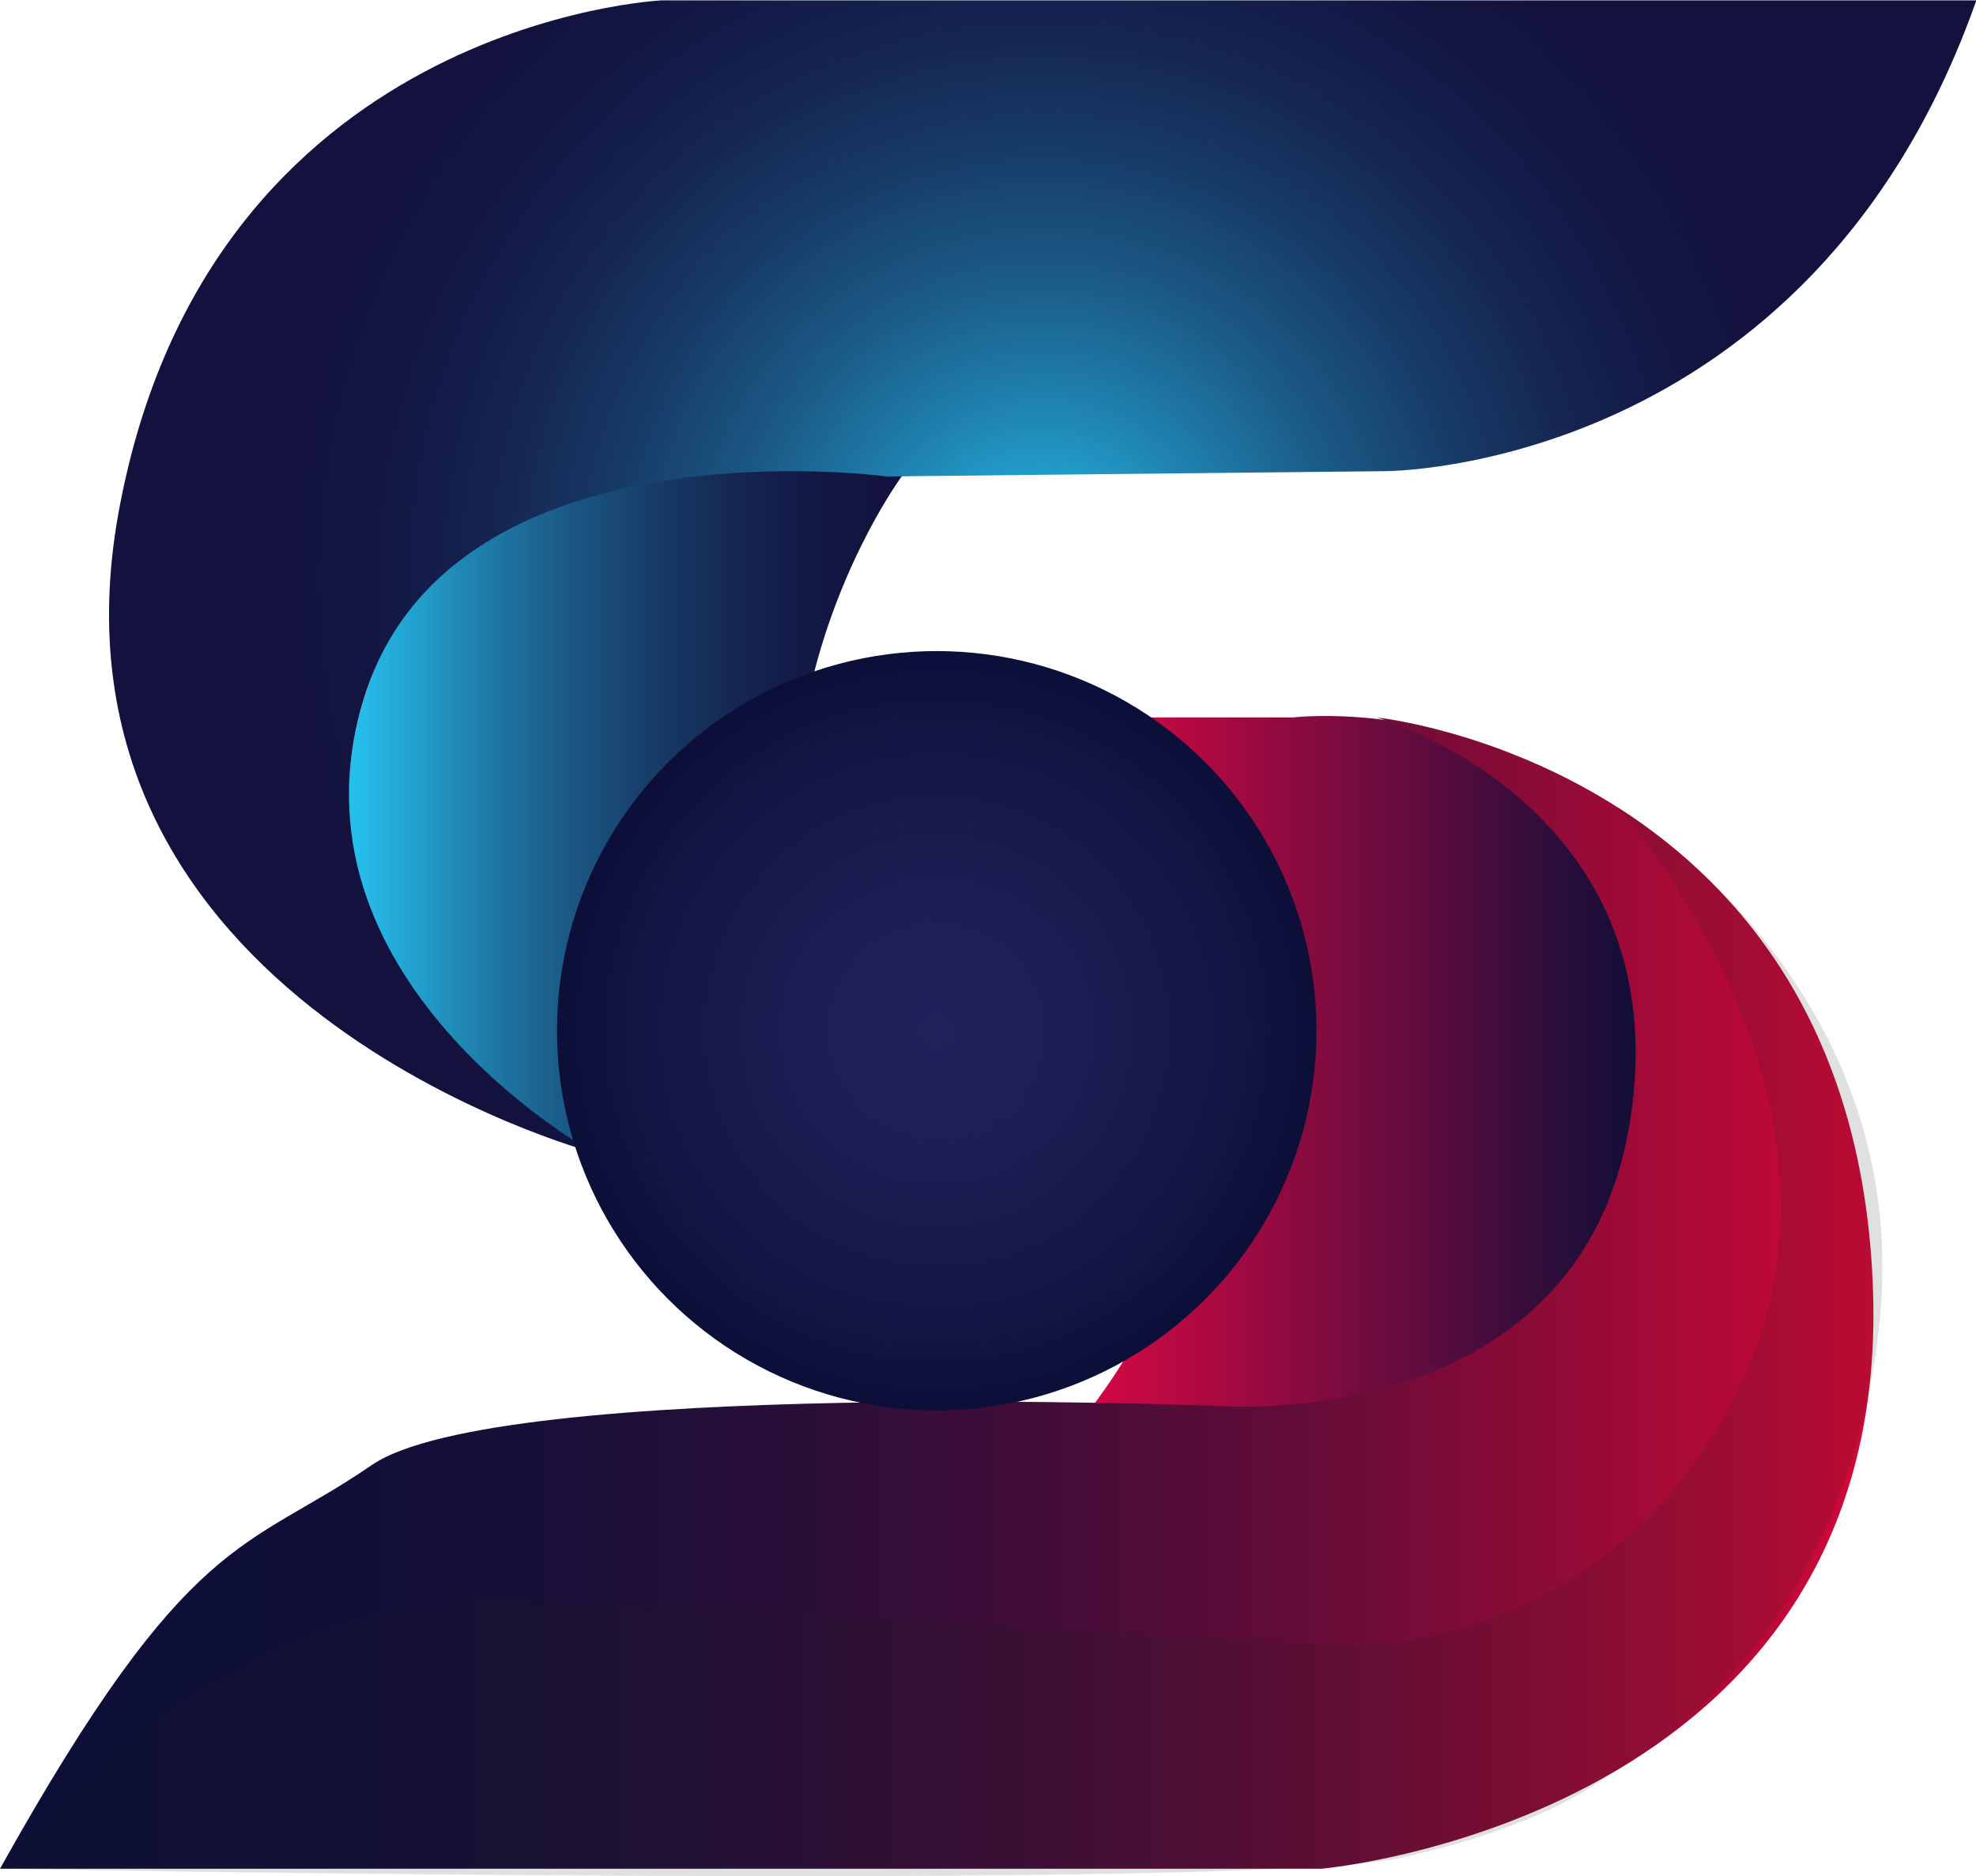
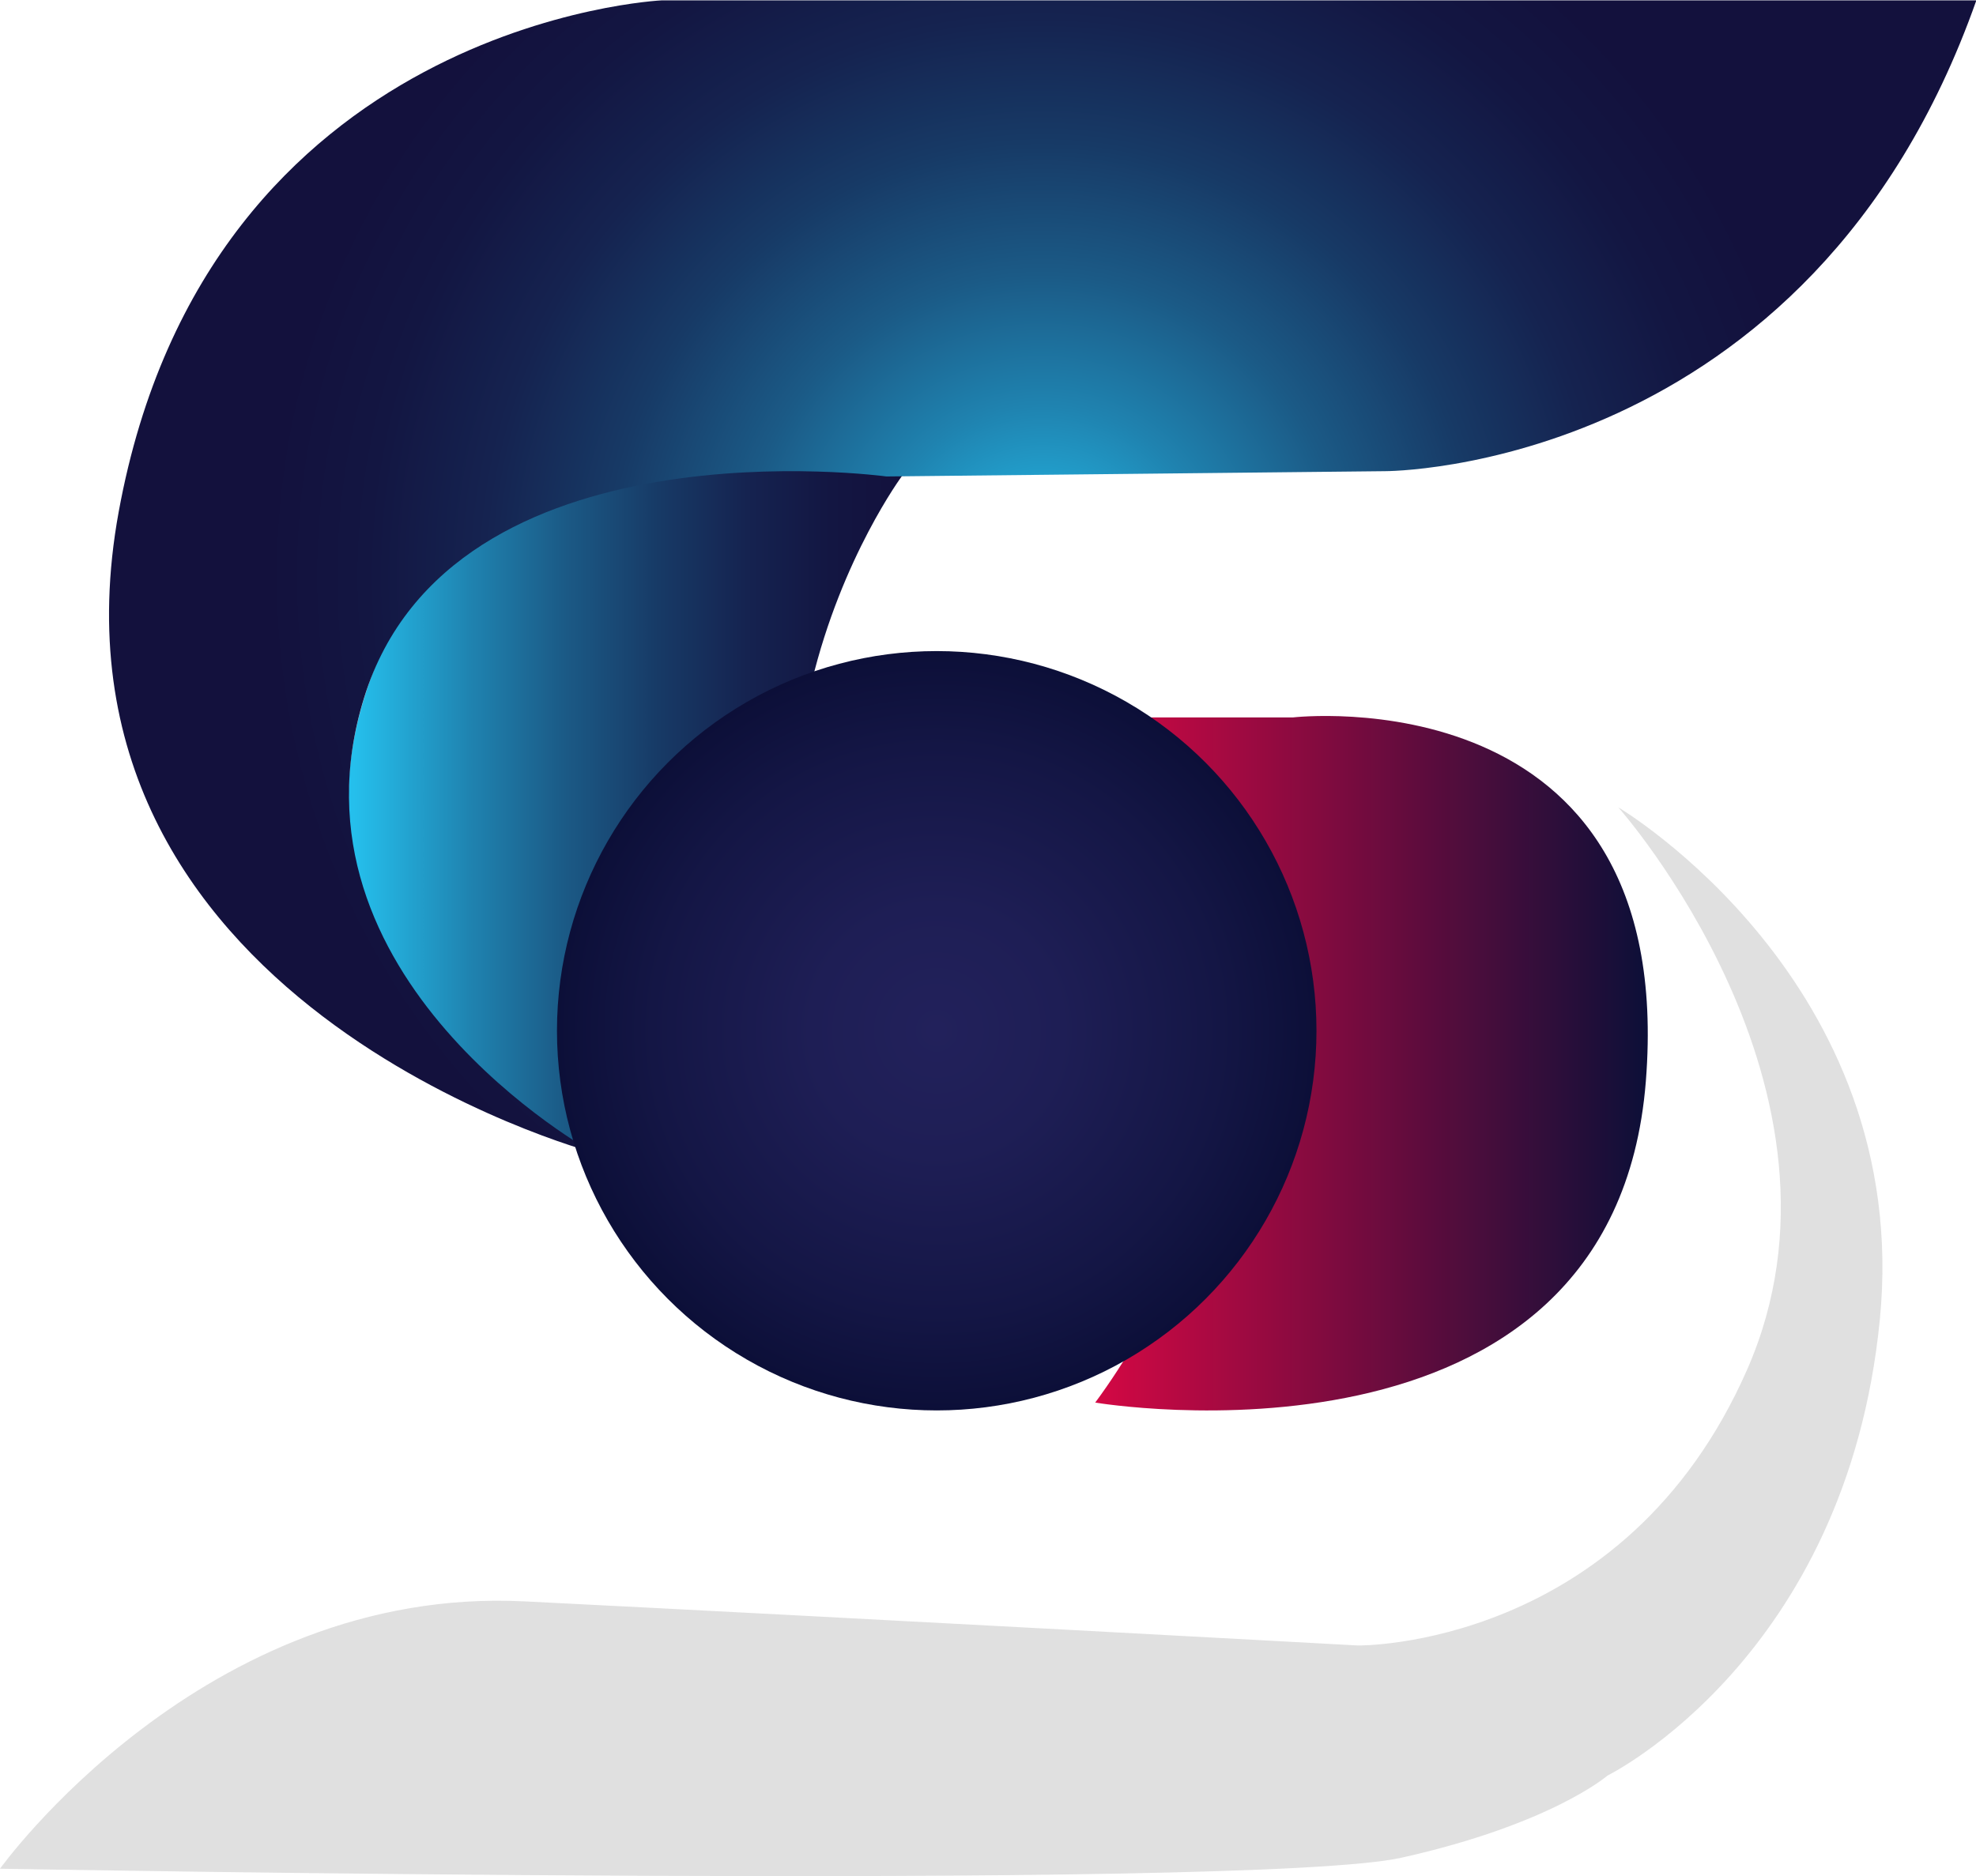
<svg xmlns="http://www.w3.org/2000/svg" xmlns:xlink="http://www.w3.org/1999/xlink" viewBox="0 0 223.9 212.63">
  <defs>
    <style>.cls-1{fill:url(#linear-gradient);}.cls-2{fill:url(#Áåçûìÿííûé_ãðàäèåíò_371);}.cls-3{fill:url(#linear-gradient-2);}.cls-4{fill:url(#linear-gradient-3);}.cls-5{fill:url(#Áåçûìÿííûé_ãðàäèåíò_29);}.cls-6{fill:#231f20;opacity:0.14;}</style>
    <linearGradient id="linear-gradient" x1="39.49" y1="91.53" x2="102.23" y2="91.53" gradientUnits="userSpaceOnUse">
      <stop offset="0.01" stop-color="#25bfec" />
      <stop offset="0.05" stop-color="#24b4e1" />
      <stop offset="0.22" stop-color="#1f83b0" />
      <stop offset="0.39" stop-color="#1b5a86" />
      <stop offset="0.56" stop-color="#173a66" />
      <stop offset="0.72" stop-color="#152350" />
      <stop offset="0.87" stop-color="#131642" />
      <stop offset="1" stop-color="#13113d" />
    </linearGradient>
    <radialGradient id="Áåçûìÿííûé_ãðàäèåíò_371" cx="118.13" cy="65.32" r="87.9" xlink:href="#linear-gradient" />
    <linearGradient id="linear-gradient-2" x1="124.1" y1="120.5" x2="186.71" y2="120.5" gradientUnits="userSpaceOnUse">
      <stop offset="0" stop-color="#d40844" />
      <stop offset="1" stop-color="#0c0f38" />
    </linearGradient>
    <linearGradient id="linear-gradient-3" y1="146.55" x2="212.28" y2="146.55" gradientUnits="userSpaceOnUse">
      <stop offset="0" stop-color="#0c0f38" />
      <stop offset="0.17" stop-color="#0f0f38" />
      <stop offset="0.31" stop-color="#1a0f38" />
      <stop offset="0.44" stop-color="#2c0e38" />
      <stop offset="0.57" stop-color="#450d38" />
      <stop offset="0.7" stop-color="#650c38" />
      <stop offset="0.82" stop-color="#8c0b37" />
      <stop offset="0.94" stop-color="#ba0937" />
      <stop offset="1" stop-color="#d40837" />
    </linearGradient>
    <radialGradient id="Áåçûìÿííûé_ãðàäèåíò_29" cx="106.14" cy="116.82" r="43.03" gradientUnits="userSpaceOnUse">
      <stop offset="0" stop-color="#22215b" />
      <stop offset="0.33" stop-color="#1e1e55" />
      <stop offset="0.75" stop-color="#141645" />
      <stop offset="1" stop-color="#0c0f38" />
    </radialGradient>
  </defs>
  <title>Asset 9</title>
  <g id="Layer_2" data-name="Layer 2">
    <g id="Layer_1-2" data-name="Layer 1">
      <path class="cls-1" d="M102.23,53.91s-27.35,36.81,0,76.72h-35S29.89,111,41.85,77.33,102.23,53.91,102.23,53.91Z" />
      <path class="cls-2" d="M67.26,130.63s-35.87-19.73-26-51.56S100.44,54,100.44,54l56.5-.6s48.12.15,67-53.36H75S23.62,2.39,13.45,58,67.26,130.63,67.26,130.63Z" />
      <path class="cls-3" d="M124.1,81.31s28.7,38.72,0,77.65c0,0,58.72,9.92,62.39-36.41s-40-41.24-40-41.24Z" />
-       <path class="cls-4" d="M156,81.31s34.38,9.86,28.7,45.73-46.93,32.29-46.93,32.29-81.31-3.14-95.66,6.72S21.52,173.23,0,211.79H149.76s64.27-5.68,62.48-65.24S156,81.31,156,81.31Z" />
      <circle class="cls-5" cx="106.14" cy="116.82" r="43.03" />
      <path class="cls-6" d="M0,211.79s23-32.12,59.42-30.3,94.45,5,94.45,5,30.18.4,44.09-31.25-14.59-63.74-14.59-63.74S216.78,111.28,213,149.6s-30.85,51.63-30.85,51.63-6.31,5.5-23.33,9.31S0,211.79,0,211.79Z" />
    </g>
  </g>
</svg>